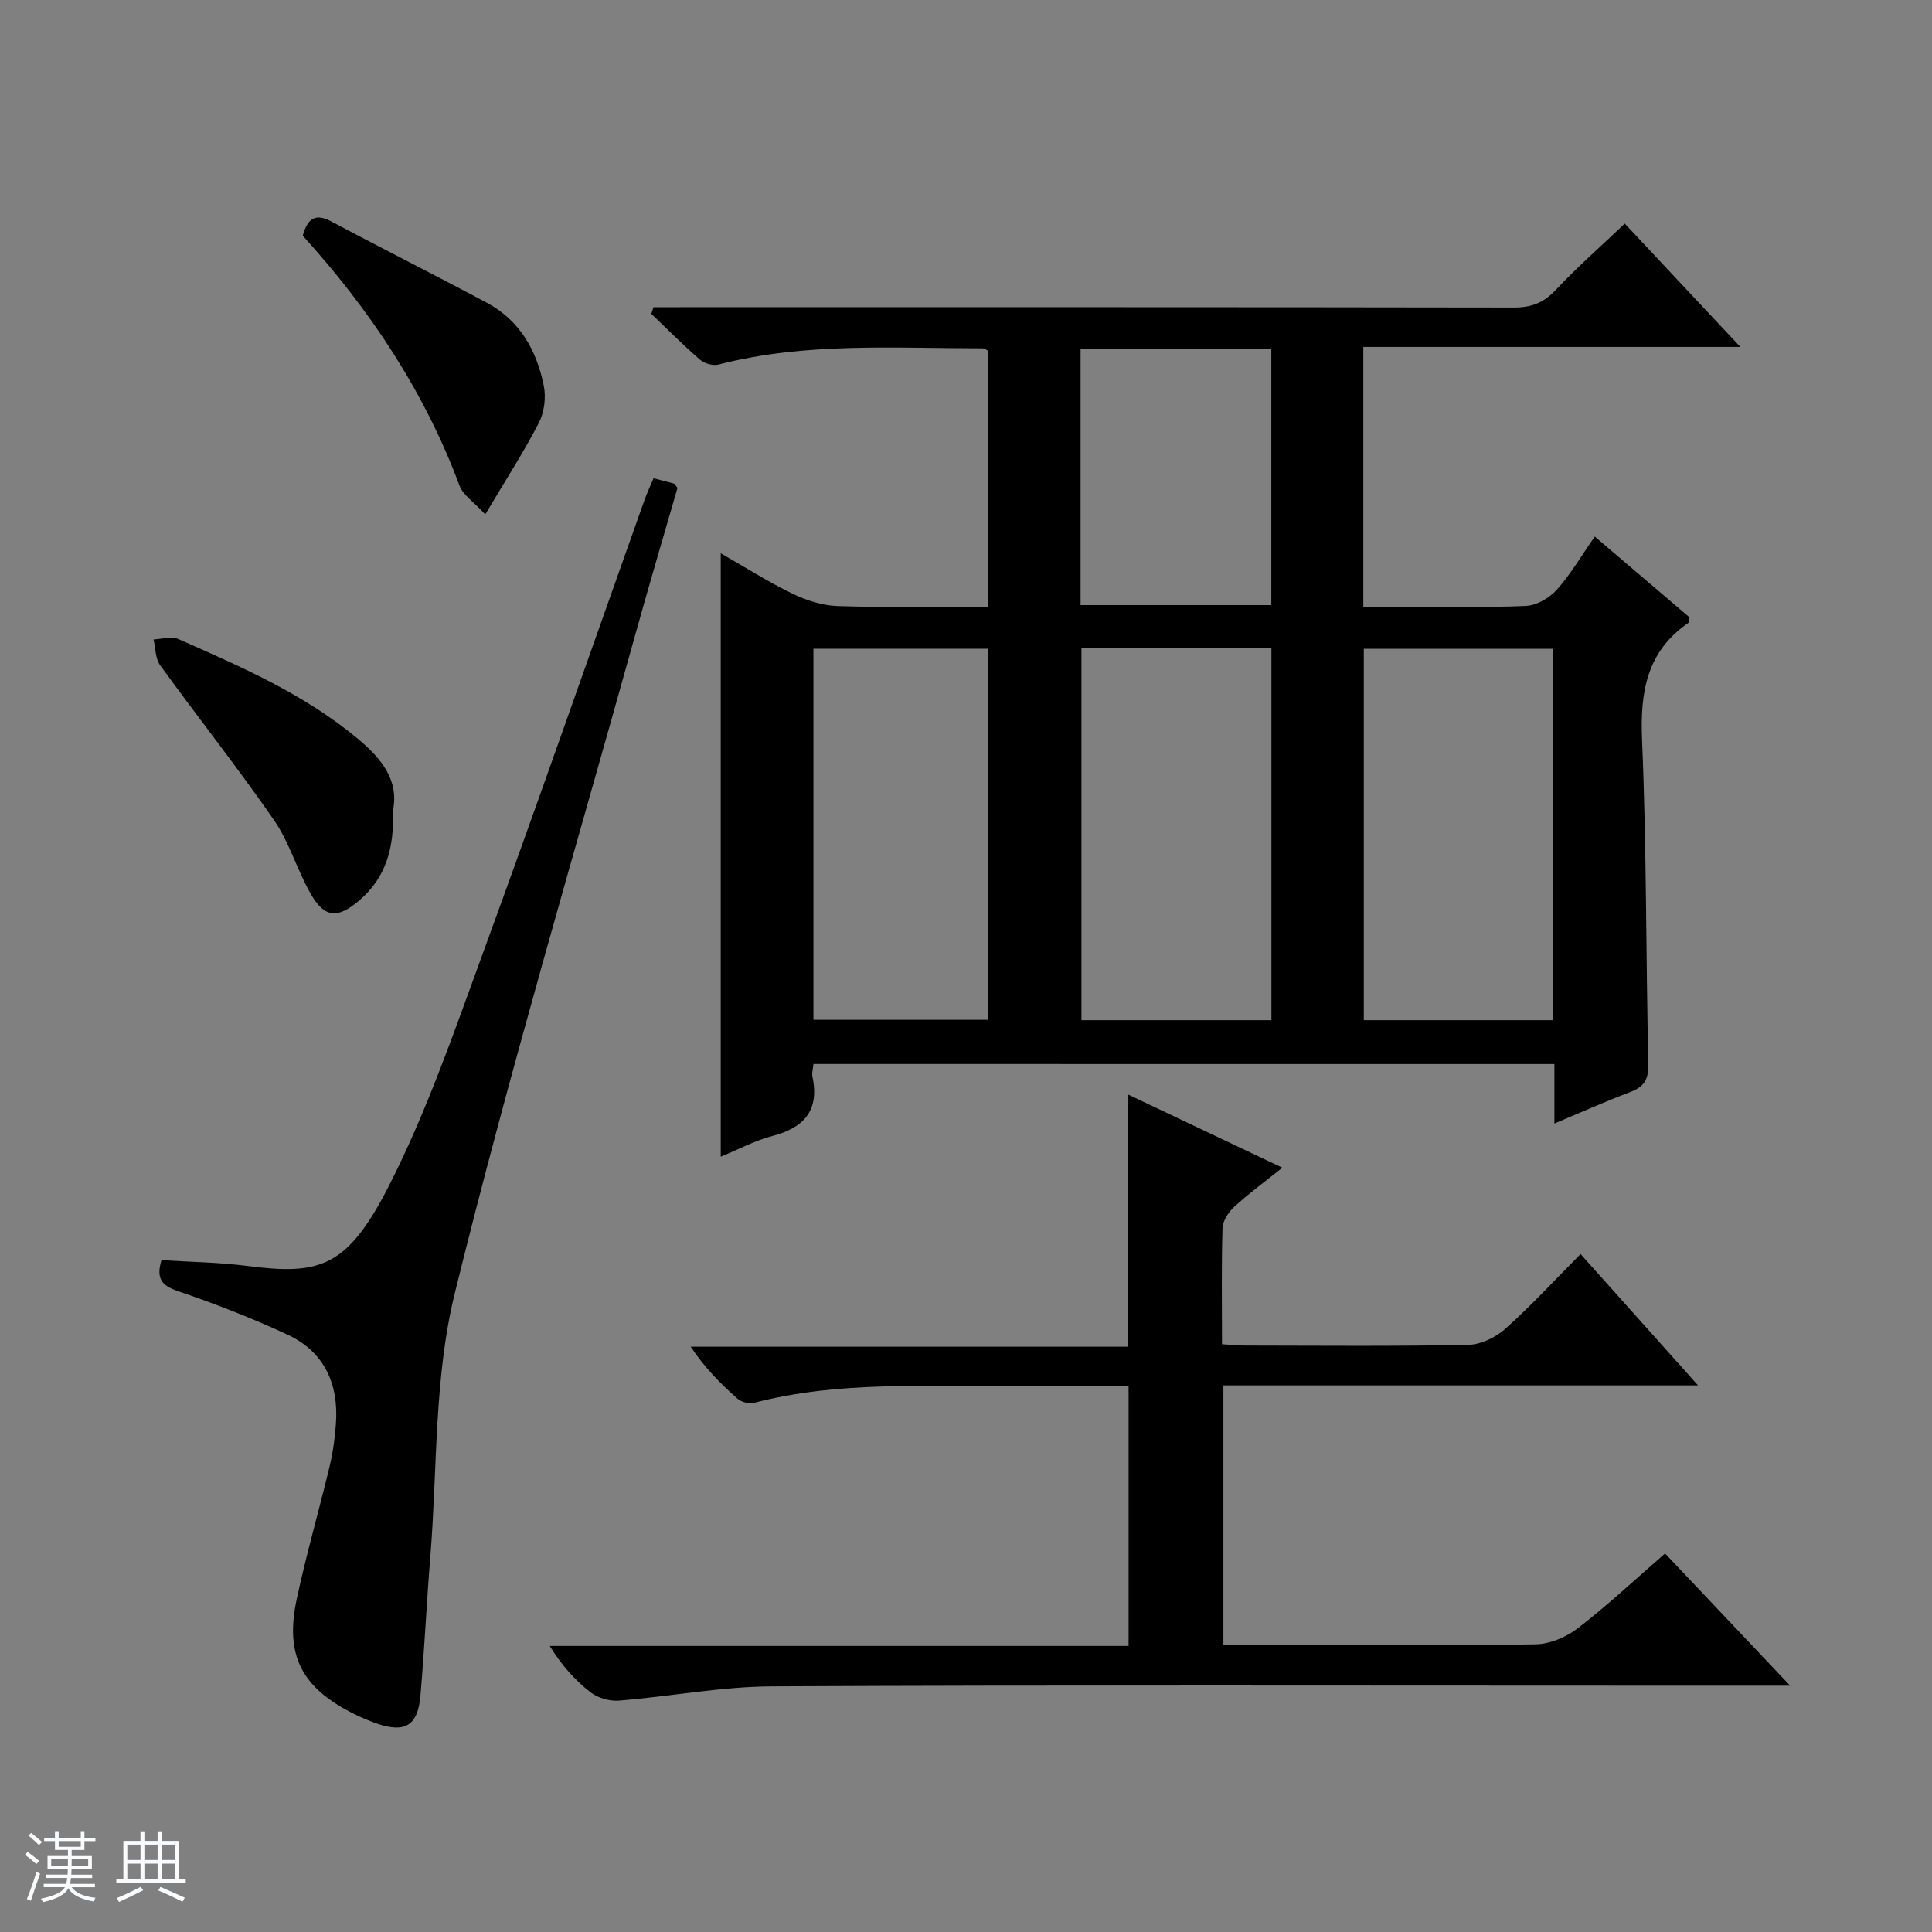
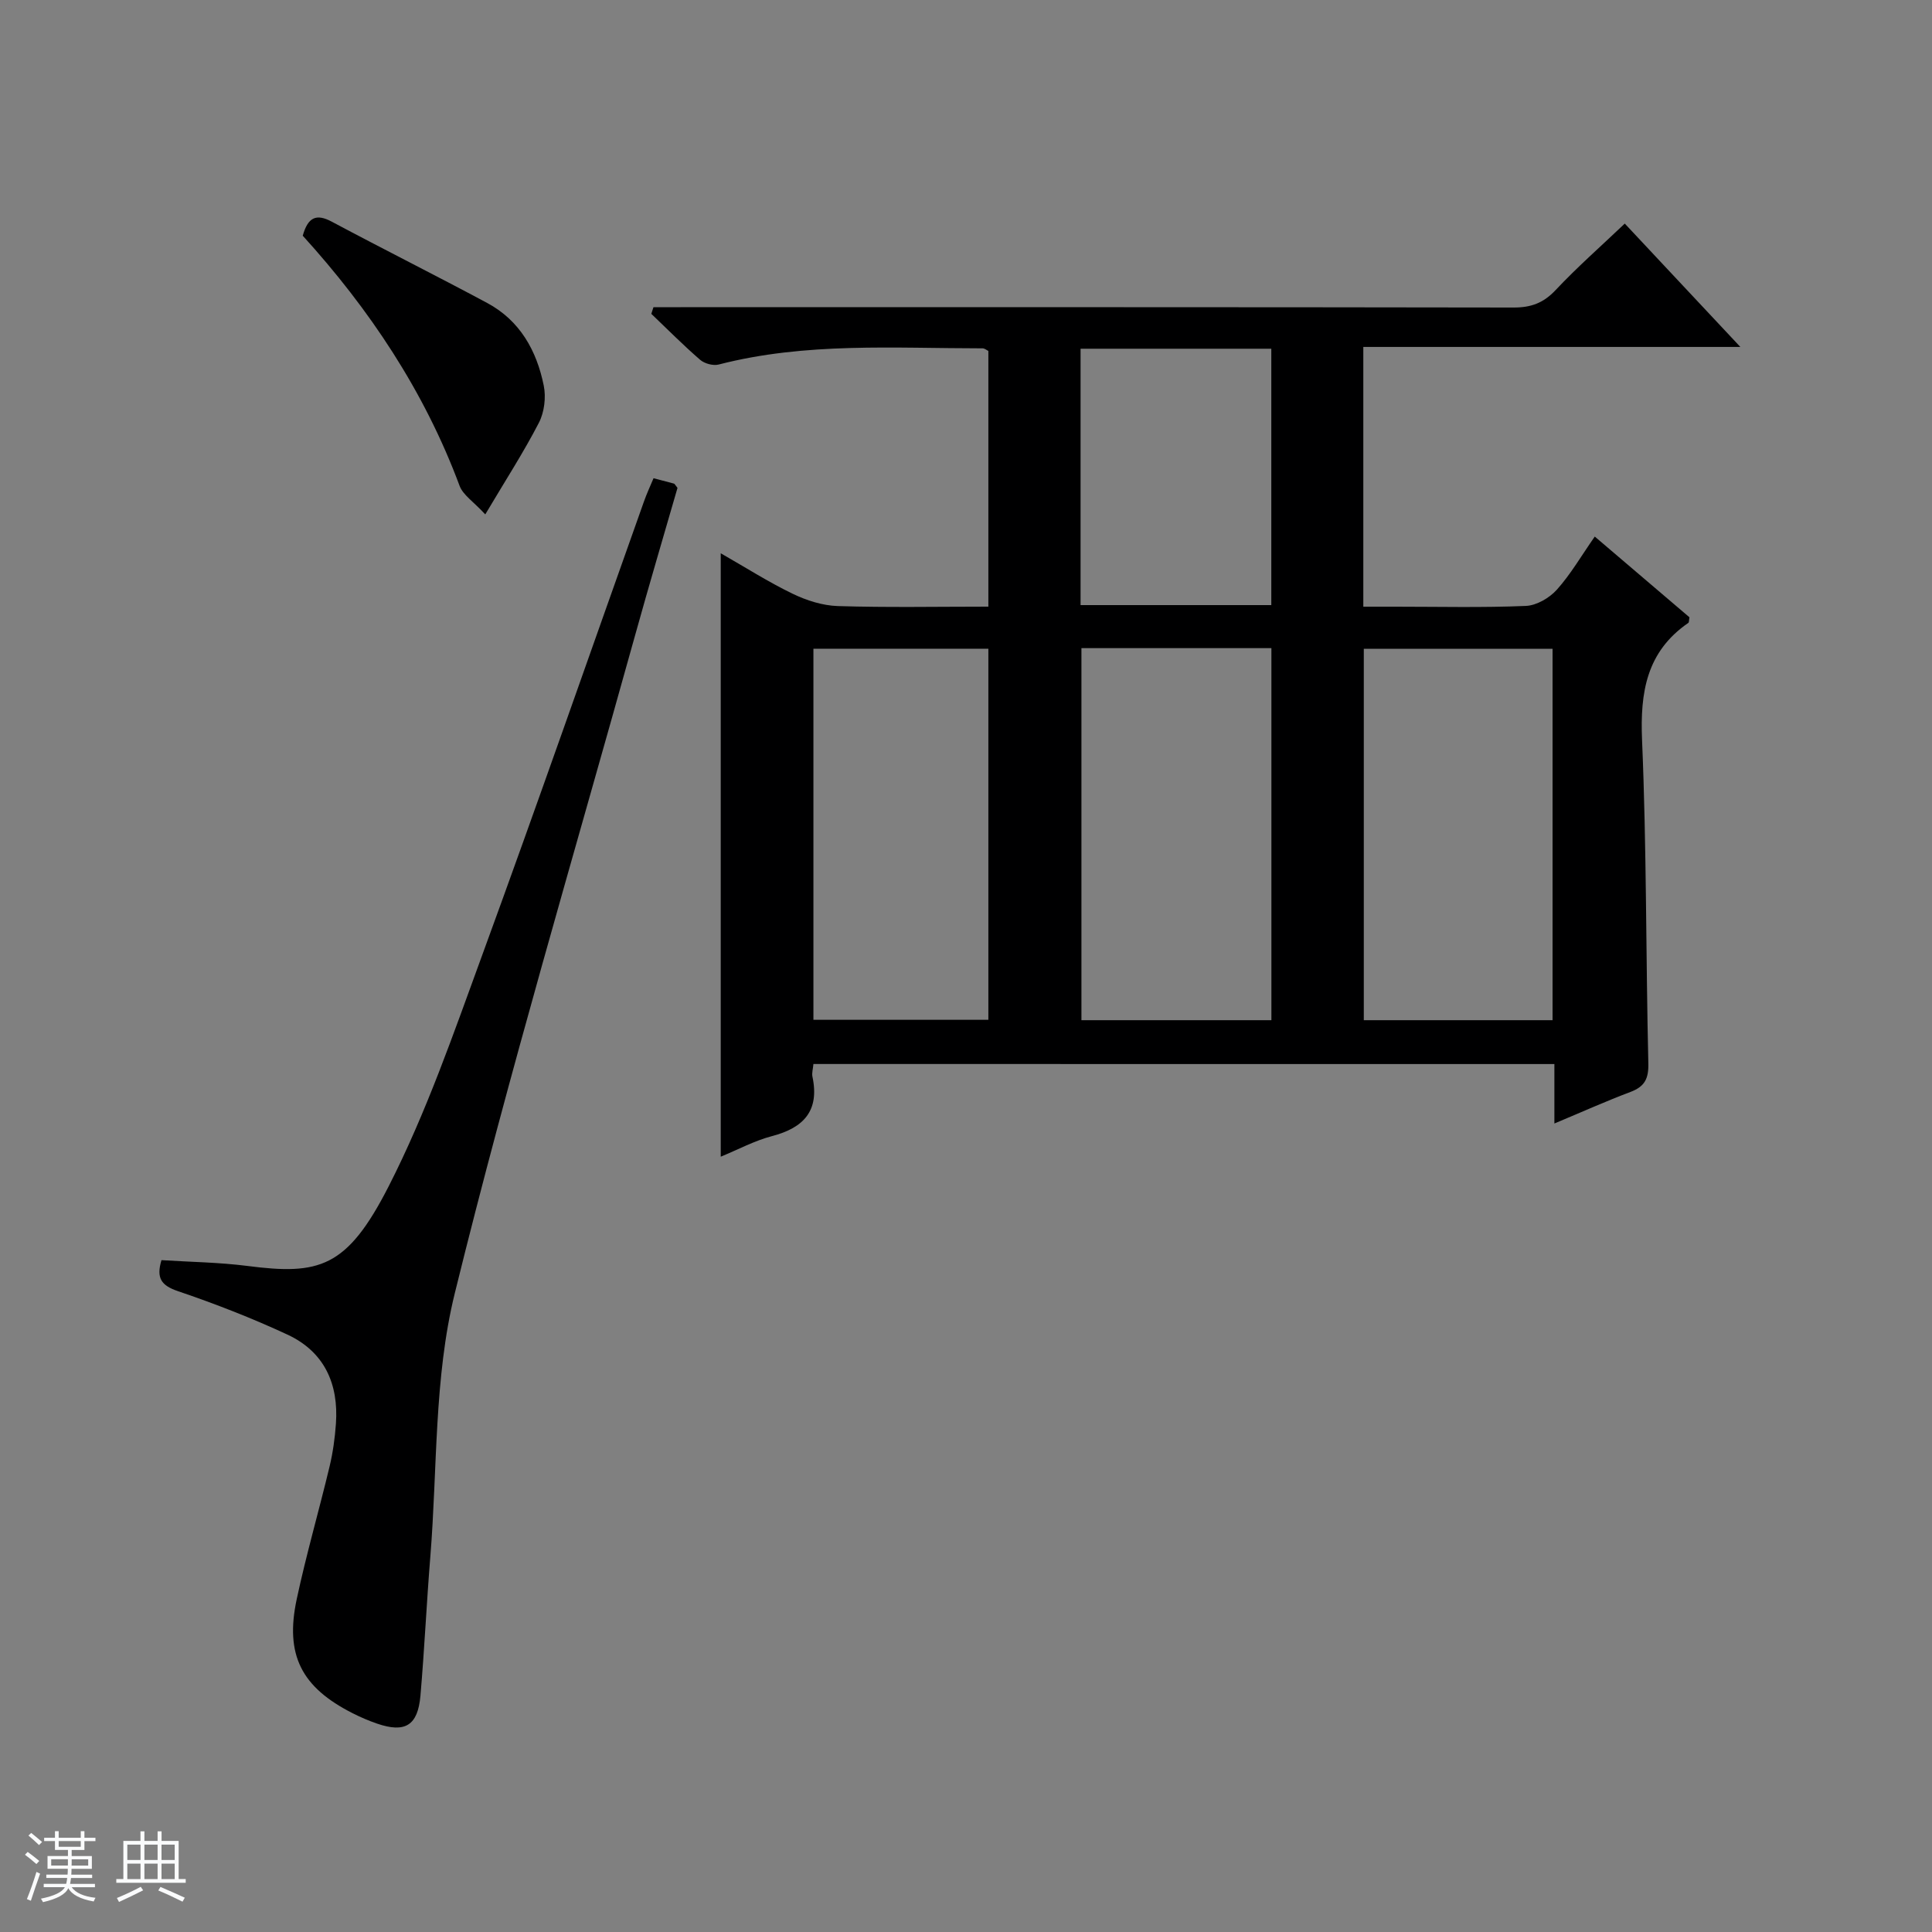
<svg xmlns="http://www.w3.org/2000/svg" enable-background="new 0 0 400 400" viewBox="0 0 400 400">
  <rect x="0" y="0" width="400" height="400" fill="#808080" stroke="none" />
  <path d="m5.17 384 .56-.58c.85.61 1.65 1.24 2.4 1.87l-.59.64c-.84-.73-1.63-1.38-2.37-1.93m1.22 9.53-.82-.34c.71-1.76 1.37-3.64 1.98-5.63.24.13.5.25.76.36-.6 1.67-1.24 3.54-1.92 5.61m-.5-13.5.57-.54c.56.44 1.31 1.06 2.26 1.87l-.64.64c-.68-.66-1.41-1.32-2.19-1.97m3.25.46h2.24v-1.36h.77v1.36h4.57v-1.36h.76v1.36h2.28v.69h-2.28v1.84h-2.64v1.26h4.18v2.64h-4.21c0 .45-.02.86-.05 1.21h4.32v.69h-4.38c-.04.34-.1.75-.19 1.22h5.15v.69h-4.82c.87 1.19 2.51 1.92 4.93 2.19-.17.31-.3.57-.37.76-2.77-.49-4.52-1.41-5.26-2.76-.56 1.26-2.3 2.23-5.24 2.9-.12-.24-.26-.48-.43-.72 2.73-.55 4.38-1.34 4.96-2.38h-4.38v-.69h4.65c.1-.38.17-.79.21-1.22h-4.32v-.69h4.4c.03-.34.05-.75.05-1.21h-4.2v-2.64h4.23v-1.26h-2.69v-1.84h-2.24zm1.46 4.46v1.29h3.45c.01-.4.02-.57.01-.53v-.32-.45h-3.46zm1.55-2.59h4.57v-1.19h-4.57zm6.11 2.59h-3.42v.77c-.01.19-.01.37-.02.53h3.44z" fill="#fafbfc" />
  <path d="m32.63 379.16h.82v1.98h3.54v7.89h1.46v.78h-14.37v-.78h1.46v-7.89h3.54v-1.98h.82v1.98h2.73zm-3.49 11.48.5.73c-1.61.82-3.28 1.63-5 2.41-.13-.27-.28-.55-.44-.82 1.75-.72 3.4-1.49 4.94-2.32m-2.78-5.55h2.73v-3.18h-2.73zm0 3.95h2.73v-3.2h-2.73zm3.54-3.95h2.73v-3.18h-2.73zm0 3.95h2.73v-3.2h-2.73zm7.89 4.68c-1.84-.92-3.51-1.7-5.02-2.32l.45-.73c1.89.8 3.57 1.55 5.04 2.23zm-1.62-11.81h-2.73v3.18h2.73zm-2.73 7.13h2.73v-3.2h-2.73v3.19z" fill="#fafbfc" />
  <g fill="#000001">
    <path d="m168.41 220.29c-.09 1.04-.36 1.88-.2 2.63 1.49 7.05-1.8 10.58-8.38 12.3-3.6.94-6.98 2.77-10.61 4.26 0-41.79 0-82.96 0-124.93 5.15 2.94 9.88 5.96 14.89 8.38 2.87 1.39 6.2 2.45 9.35 2.55 10.29.32 20.59.12 31.17.12 0-17.97 0-35.39 0-52.94-.34-.16-.77-.54-1.2-.54-18.27 0-36.63-1.3-54.63 3.35-1.15.3-2.94-.19-3.85-.98-3.49-3.02-6.75-6.31-10.1-9.51.15-.46.29-.92.44-1.38h5.61c57.49 0 114.98-.03 172.47.07 3.62.01 6.19-.94 8.7-3.61 4.42-4.71 9.29-8.98 14.32-13.77 7.62 8.13 15.43 16.47 23.93 25.54-26.46 0-52.12 0-78.06 0v53.78h6.66c9 0 18.01.22 26.99-.16 2.21-.09 4.87-1.64 6.41-3.35 2.86-3.19 5.05-6.98 7.86-11.01 6.73 5.74 13.22 11.27 19.6 16.71-.11.6-.06 1.05-.23 1.16-8.65 5.96-10 14.33-9.58 24.28.95 22.28.78 44.61 1.3 66.91.08 3.21-.77 4.82-3.71 5.93-5.07 1.91-10.03 4.14-15.74 6.53 0-4.54 0-8.29 0-12.31-51.38-.01-102.26-.01-153.41-.01zm55.49-86.1v77.03h39.33c0-25.89 0-51.41 0-77.03-13.31 0-26.25 0-39.33 0zm97.54 77.03c0-25.9 0-51.43 0-76.9-13.29 0-26.2 0-39.08 0v76.9zm-153.03-.08h36.22c0-25.88 0-51.3 0-76.83-12.2 0-24.1 0-36.22 0zm94.8-85.86c0-17.95 0-35.47 0-53.08-13.31 0-26.24 0-39.49 0v53.08z" />
-     <path d="m370.63 349c-11.35 0-21.35 0-31.34 0-59.82 0-119.63-.15-179.45.14-10.56.05-21.1 2.1-31.68 2.95-1.94.16-4.38-.54-5.9-1.72-3.22-2.51-5.99-5.6-8.44-9.59h119.84c0-18.17 0-35.71 0-53.78-8.05 0-16-.05-23.94.01-17.94.14-35.97-1.18-53.63 3.44-1.02.27-2.63-.19-3.44-.9-3.47-3.07-6.74-6.36-9.65-10.73h90.48c0-17.62 0-34.51 0-52.25 10.45 4.96 20.8 9.87 32.01 15.19-3.71 2.97-6.99 5.37-9.96 8.1-1.19 1.09-2.37 2.89-2.42 4.41-.24 7.81-.11 15.64-.11 24.03 1.79.11 3.37.28 4.95.28 15.33.02 30.66.17 45.98-.14 2.62-.05 5.7-1.52 7.7-3.3 5.33-4.75 10.18-10.04 15.61-15.5 8.01 8.96 15.8 17.67 24.32 27.19-33.32 0-65.65 0-98.27 0v53.76h5.61c19.66 0 39.32.14 58.98-.15 2.98-.04 6.4-1.49 8.8-3.34 6.16-4.75 11.87-10.1 18.05-15.47 8.49 8.97 16.78 17.73 25.9 27.37z" />
    <path d="m135.31 99.01c1.67.44 2.96.77 4.24 1.12.13.04.21.25.72.88-2.87 9.94-5.92 20.22-8.79 30.56-12.62 45.36-26.08 90.52-37.33 136.22-4.31 17.5-3.58 36.25-5.05 54.43-.78 9.61-1.22 19.24-2.05 28.84-.54 6.21-3.18 7.79-9 5.79-1.72-.59-3.41-1.32-5.03-2.14-10.59-5.36-14.06-12.03-11.59-23.61 1.97-9.23 4.61-18.31 6.81-27.5.69-2.89 1.1-5.88 1.31-8.85.58-8.24-2.4-14.89-10.05-18.44-7.36-3.42-14.97-6.38-22.66-8.99-3.47-1.18-4.52-2.7-3.41-6.42 5.96.38 11.92.45 17.79 1.2 14.88 1.92 20.6.44 29.23-16.45 7.82-15.31 13.48-31.77 19.41-47.97 11.4-31.17 22.31-62.51 33.44-93.78.58-1.66 1.33-3.27 2.01-4.89z" />
    <path d="m62.68 48.8c1.07-3.81 2.78-4.63 6-2.91 10.68 5.7 21.52 11.12 32.19 16.84 6.77 3.63 10.25 9.87 11.71 17.12.49 2.42.12 5.49-1.01 7.68-3.16 6.12-6.93 11.94-11.1 18.97-2.47-2.67-4.62-4.03-5.32-5.92-7.29-19.6-18.69-36.61-32.47-51.78z" />
-     <path d="m81.35 167.84c.29 7.49-1.32 13.68-6.83 18.47-4.58 3.98-7.33 3.85-10.3-1.44-2.76-4.9-4.35-10.54-7.52-15.12-7.54-10.89-15.78-21.3-23.55-32.03-1-1.38-.93-3.54-1.36-5.33 1.71-.07 3.68-.72 5.09-.1 13.04 5.75 26.17 11.43 37.24 20.7 4.76 3.97 8.56 8.52 7.23 14.85z" />
+     <path d="m81.35 167.84z" />
  </g>
</svg>